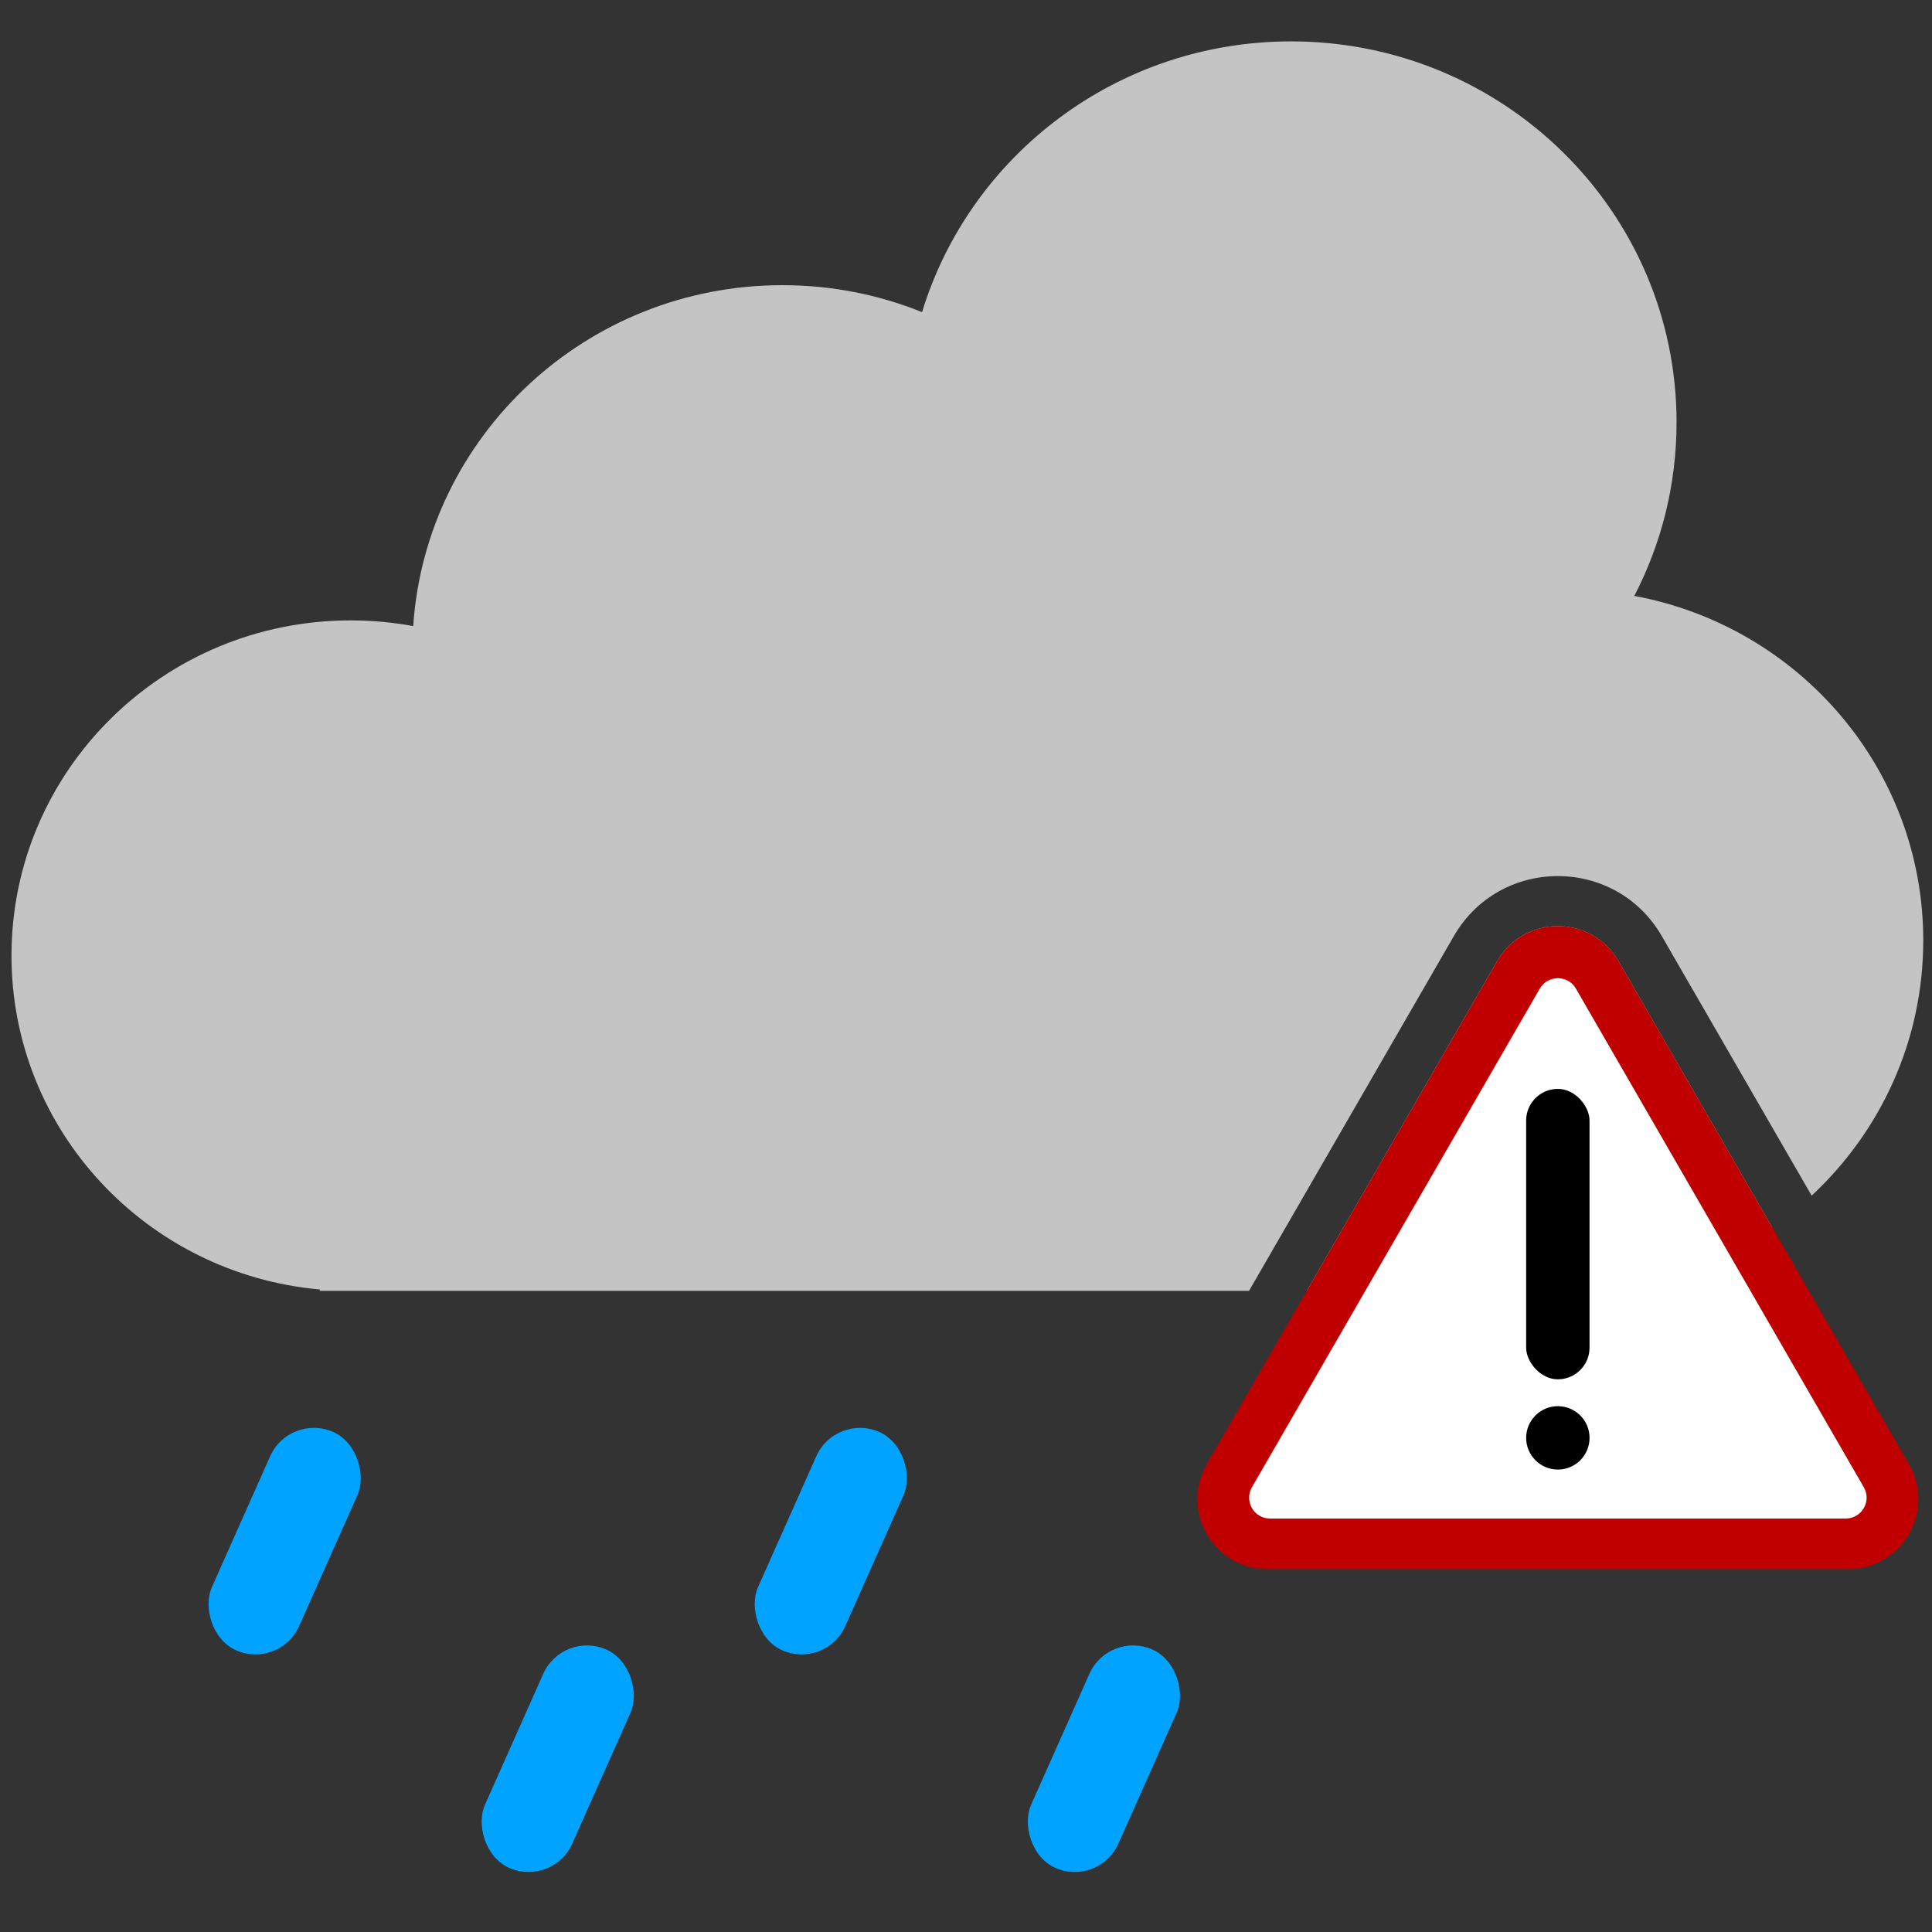
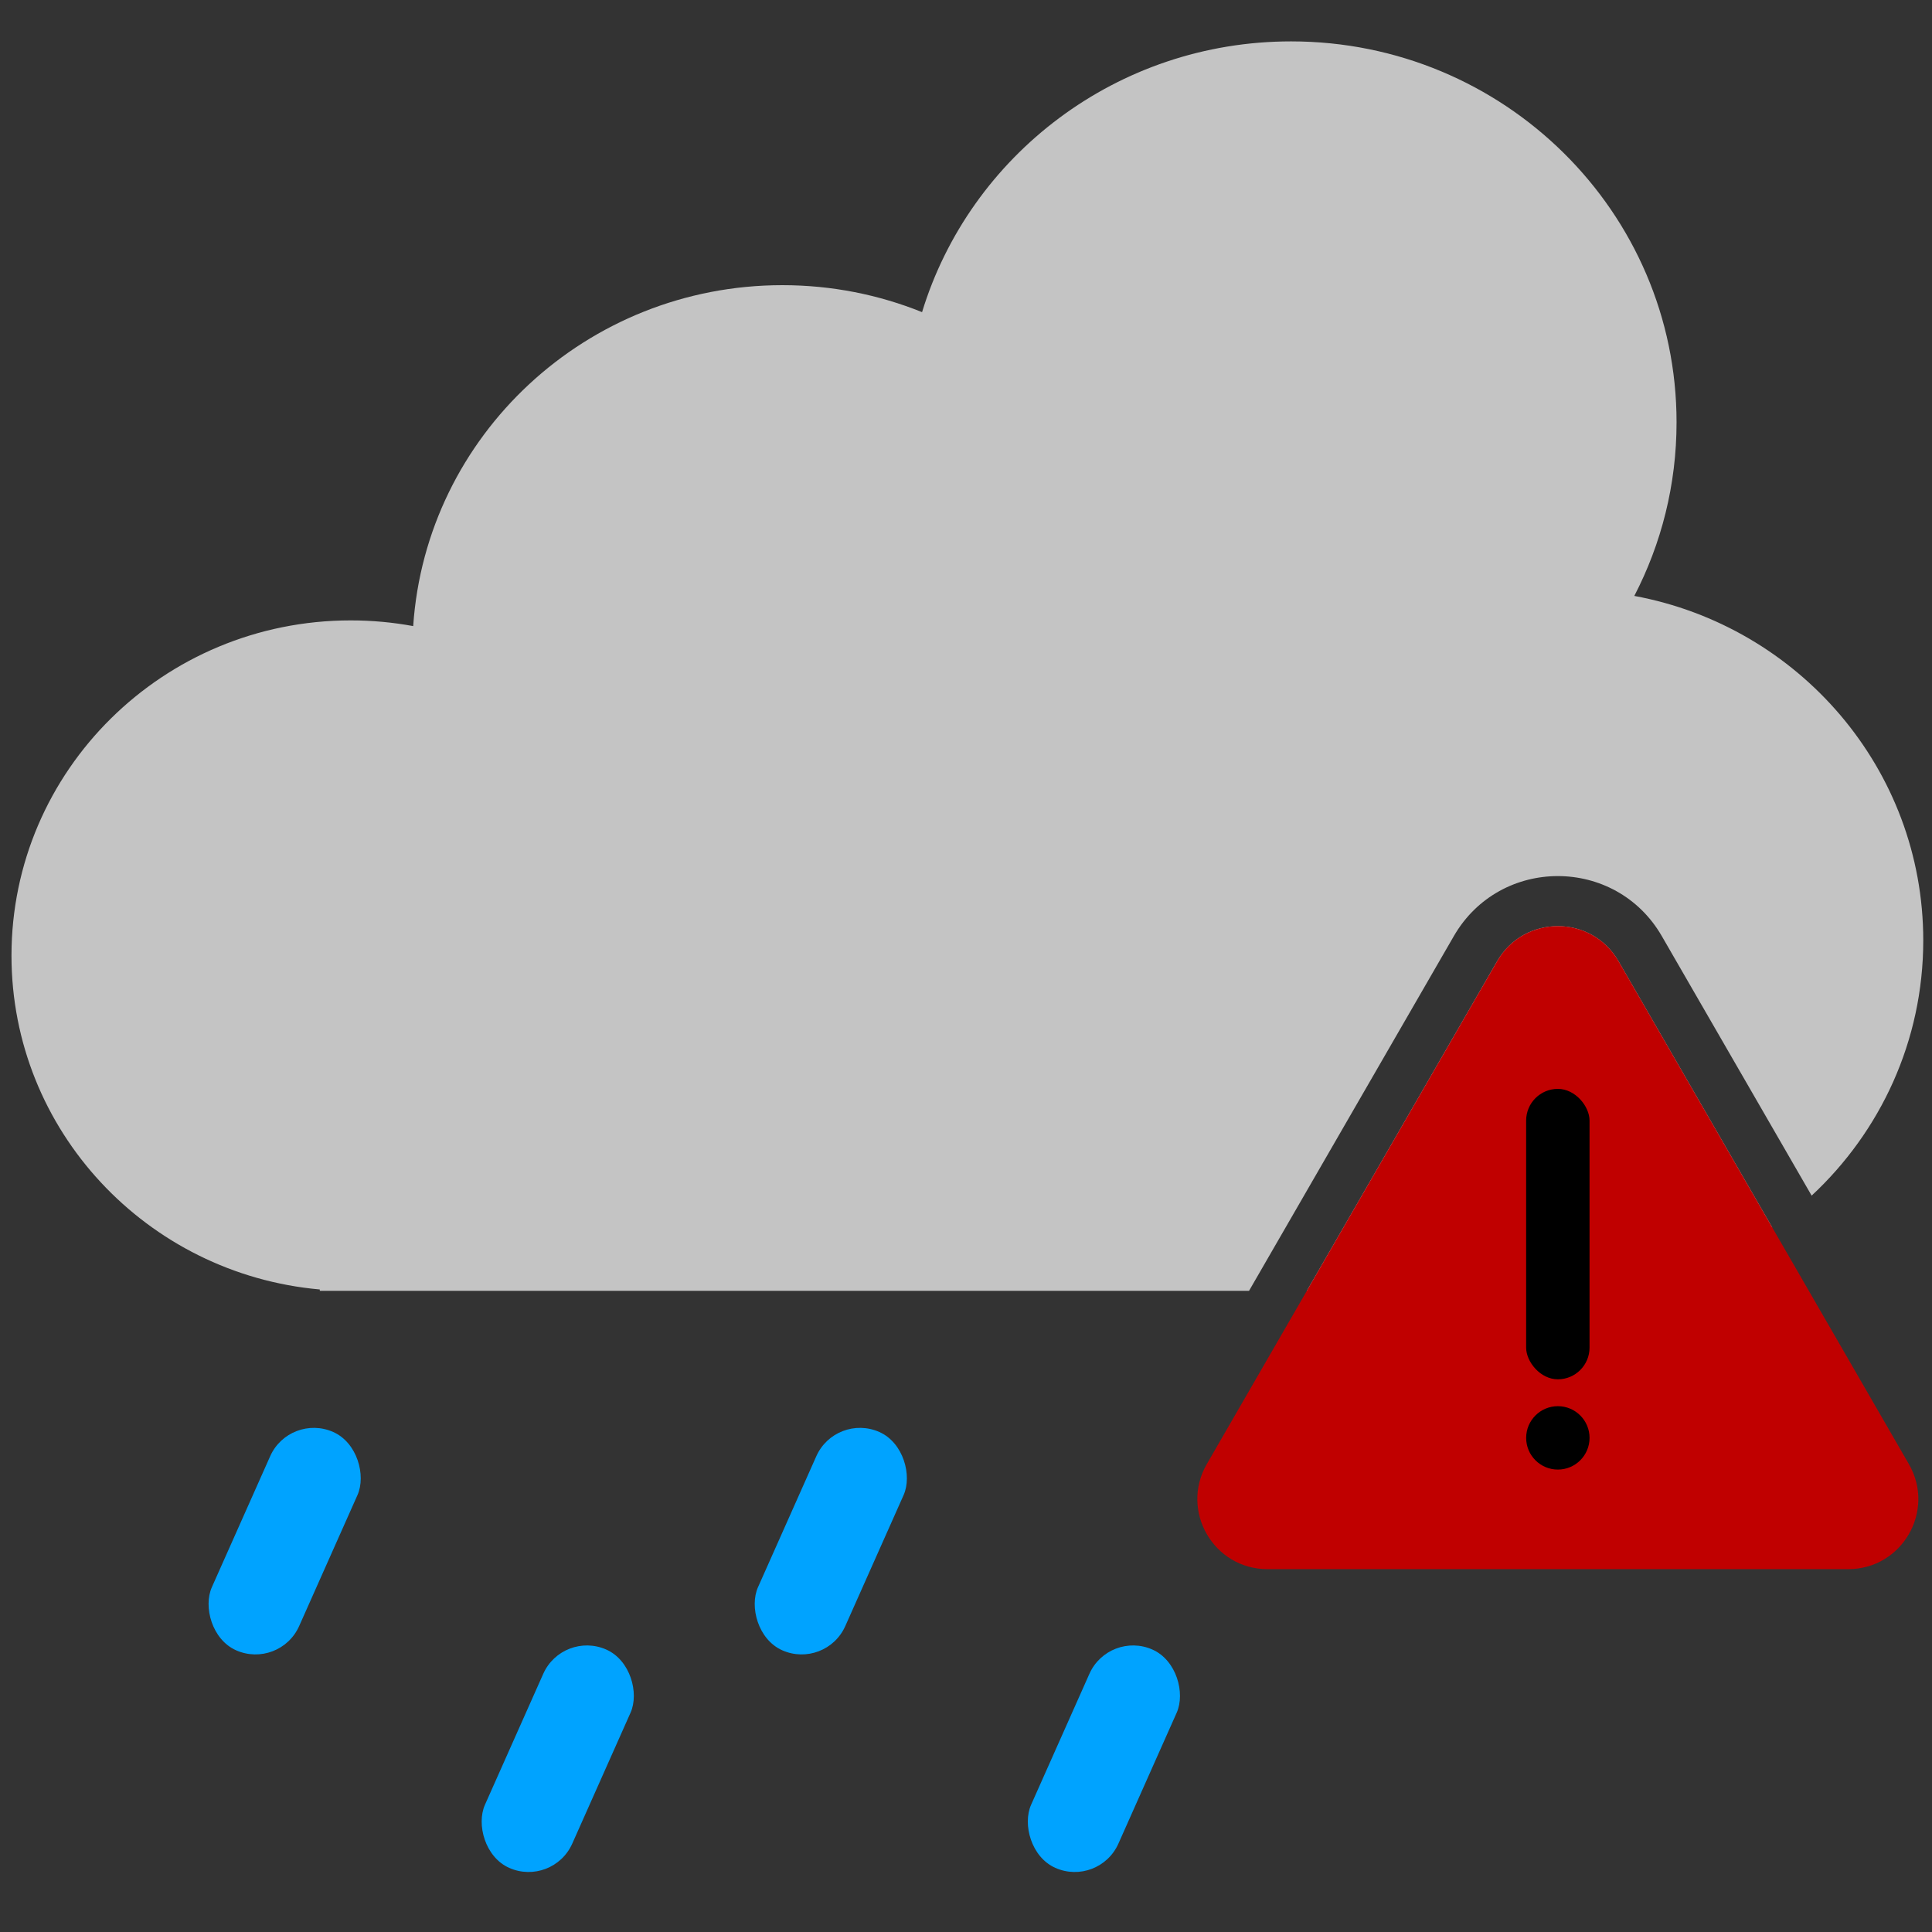
<svg xmlns="http://www.w3.org/2000/svg" width="128" height="128" viewBox="0 0 128 128" fill="none">
  <rect x="0" y="0" width="128" height="128" fill="#333333" stroke="none" />
  <rect x="55.37" y="93.587" width="6.331" height="15.829" rx="3.166" transform="rotate(24 55.37 93.587)" fill="#00A3FF" />
  <rect x="19.187" y="93.587" width="6.331" height="15.829" rx="3.166" transform="rotate(24 19.187 93.587)" fill="#00A3FF" />
  <rect x="73.464" y="108.002" width="6.331" height="15.829" rx="3.166" transform="rotate(24 73.464 108.002)" fill="#00A3FF" />
  <rect x="37.28" y="108.002" width="6.331" height="15.829" rx="3.166" transform="rotate(24 37.28 108.002)" fill="#00A3FF" />
  <path fill-rule="evenodd" clip-rule="evenodd" d="M108.277 39.481C110.066 36.032 111.076 32.122 111.076 27.979C111.076 14.041 99.644 2.742 85.54 2.742C74.005 2.742 64.257 10.3 61.089 20.68C58.233 19.528 55.109 18.893 51.834 18.893C38.853 18.893 28.229 28.865 27.375 41.48C26.032 41.232 24.648 41.103 23.233 41.103C10.822 41.103 0.761 51.047 0.761 63.312C0.761 74.897 9.735 84.41 21.188 85.431V85.522H23.162L23.233 85.522L23.303 85.522H82.751L96.319 62.021C99.382 56.717 107.038 56.717 110.1 62.021L120.026 79.213C124.578 74.978 127.421 68.969 127.421 62.302C127.421 50.947 119.174 41.496 108.277 39.481ZM117.413 81.317L107.229 63.679C105.443 60.585 100.977 60.585 99.19 63.679L86.58 85.522H104.946V85.5C109.574 85.305 113.856 83.786 117.413 81.317Z" fill="#C4C4C4" />
  <path d="M99.191 63.679C100.978 60.585 105.444 60.585 107.23 63.679L126.467 96.999C128.254 100.093 126.021 103.961 122.448 103.961H83.974C80.401 103.961 78.168 100.093 79.954 96.999L99.191 63.679Z" fill="#C00000" />
-   <path d="M102.015 65.5C102.547 64.578 103.878 64.578 104.41 65.5L123.481 98.533C124.014 99.454 123.348 100.607 122.284 100.607H84.141C83.077 100.607 82.412 99.454 82.944 98.533L102.015 65.5Z" fill="white" />
  <rect x="101.111" y="72.141" width="4.2" height="19.242" rx="2.1" fill="black" />
  <circle cx="103.212" cy="95.263" r="2.1" fill="black" />
</svg>